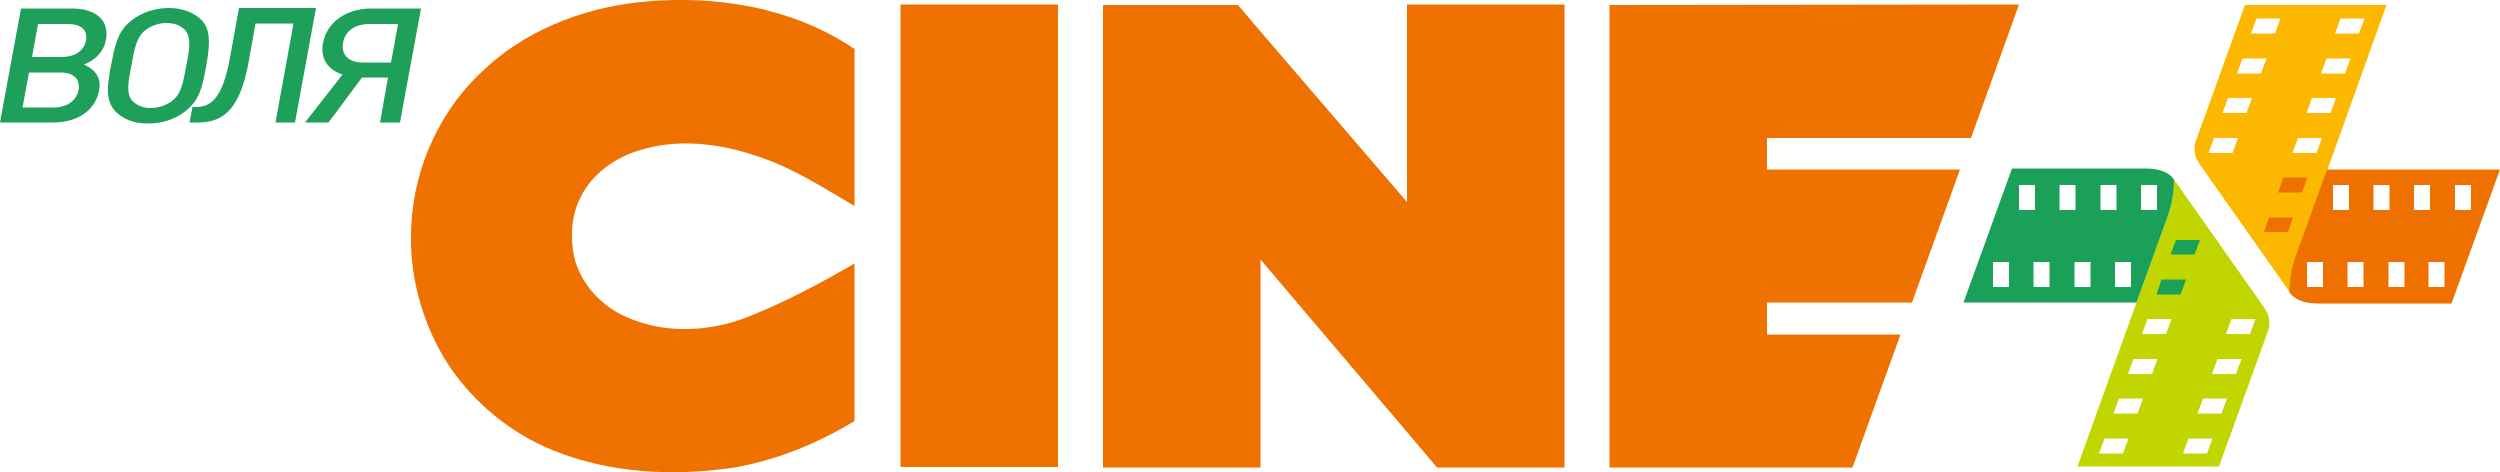
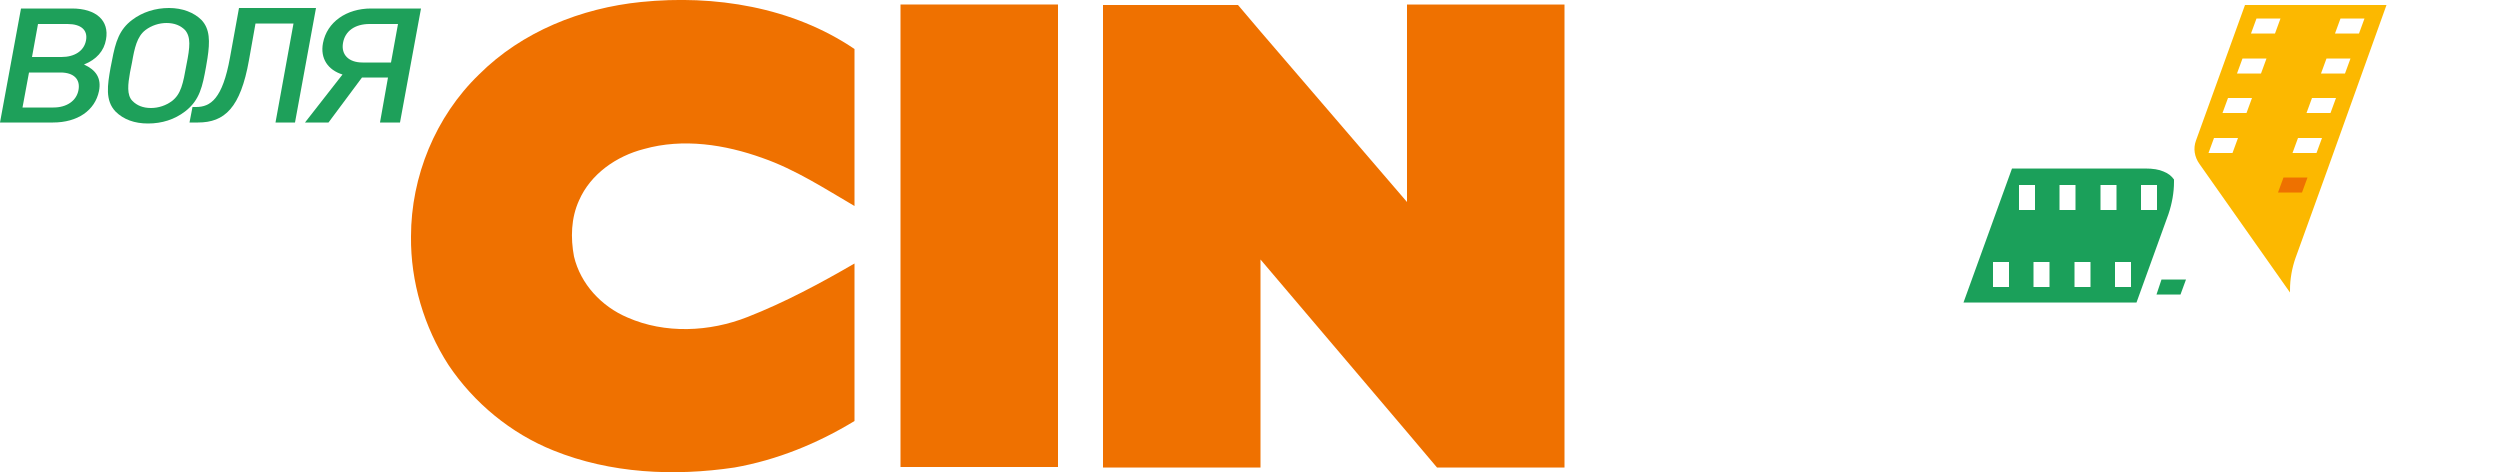
<svg xmlns="http://www.w3.org/2000/svg" version="1.1" id="Слой_1" x="0px" y="0px" width="500px" height="94.5px" viewBox="0 0 500 94.5" style="enable-background:new 0 0 500 94.5;" xml:space="preserve">
  <style type="text/css">
	.st0{fill:#C1D500;}
	.st1{fill:#1BA05A;}
	.st2{fill:#FCB800;}
	.st3{fill:#EE7100;}
	.st4{fill:#EF7100;}
	.st5{fill:#1EA05A;}
</style>
  <g>
-     <path class="st0" d="M452.9,61.6l-18.1-25.7v0.5c0,2.2-0.4,4.4-1.1,6.4l-6.4,17.7l-11.8,32.8h28.3l9.8-27.1   C454.1,64.7,453.9,63,452.9,61.6z M424.6,90.7h-4.8l1.1-3h4.8L424.6,90.7z M427.5,82.7h-4.8l1.1-3h4.8L427.5,82.7z M430.4,74.8   h-4.8l1.1-3h4.8L430.4,74.8z M433.2,66.8h-4.8l1.1-3h4.8L433.2,66.8z M441.4,90.7h-4.8l1.1-3h4.8L441.4,90.7z M444.3,82.7h-4.8   l1.1-3h4.8L444.3,82.7z M447.2,74.8h-4.8l1.1-3h4.8L447.2,74.8z M450,66.8h-4.8l1.1-3h4.8L450,66.8z" />
    <g>
      <path class="st1" d="M432.7,34.3c-0.9-0.4-2.1-0.6-3.7-0.6h-26.6l-9.7,26.8h34.6l6.4-17.7c0.7-2.1,1.1-4.3,1.1-6.4v-0.5    C434.3,35.2,433.7,34.7,432.7,34.3z M401.8,57.4h-3.2v-5h3.2V57.4z M403.8,37h3.2v5h-3.2V37z M409.9,57.4h-3.2v-5h3.2V57.4z     M411.9,37h3.2v5h-3.2V37z M418.1,57.4h-3.2v-5h3.2V57.4z M420.1,37h3.2v5h-3.2V37z M426.2,57.4H423v-5h3.2V57.4z M431.4,42h-3.2    v-5h3.2V42z" />
-       <polygon class="st1" points="435.2,48 440,48 438.9,50.9 434.1,50.9   " />
      <polygon class="st1" points="432.3,55.9 437.2,55.9 436.1,58.9 431.3,58.9   " />
    </g>
    <path class="st2" d="M439.9,32.8L458,58.5V58c0-2.2,0.4-4.4,1.1-6.4l6.4-17.7L477.3,1H449l-9.8,27.1   C438.6,29.7,438.9,31.4,439.9,32.8z M468.1,3.7h4.8l-1.1,3H467L468.1,3.7z M465.3,11.7h4.8l-1.1,3h-4.8L465.3,11.7z M462.4,19.6   h4.8l-1.1,3h-4.8L462.4,19.6z M459.6,27.6h4.8l-1.1,3h-4.8L459.6,27.6z M451.3,3.7h4.8l-1.1,3h-4.8L451.3,3.7z M448.5,11.7h4.8   l-1.1,3h-4.8L448.5,11.7z M445.6,19.6h4.8l-1.1,3h-4.8L445.6,19.6z M442.8,27.6h4.8l-1.1,3h-4.8L442.8,27.6z" />
    <g>
-       <path class="st3" d="M460,60.1c0.9,0.4,2.1,0.6,3.7,0.6h26.6l9.7-26.8h-34.6L459,51.6c-0.7,2.1-1.1,4.3-1.1,6.4v0.5    C458.4,59.2,459.1,59.7,460,60.1z M491,37h3.2v5H491V37z M488.9,57.4h-3.2v-5h3.2V57.4z M482.8,37h3.2v5h-3.2V37z M480.9,57.4    h-3.2v-5h3.2V57.4z M474.7,37h3.2v5h-3.2V37z M472.7,57.4h-3.2v-5h3.2V57.4z M466.6,37h3.2v5h-3.2V37z M461.4,52.4h3.2v5h-3.2    V52.4z" />
-       <polygon class="st3" points="457.6,46.4 452.8,46.4 453.8,43.5 458.6,43.5   " />
      <polygon class="st3" points="460.4,38.5 455.6,38.5 456.7,35.5 461.5,35.5   " />
    </g>
    <g>
      <path class="st4" d="M115.8,40.1c-1.6,3.5-1.7,7.5-1,11.2c1.3,5.5,5.5,10,10.7,12.2c7.5,3.3,16.4,2.9,24-0.1    c7.4-2.9,14.5-6.7,21.4-10.7v31.5c-7.4,4.5-15.5,7.8-24,9.3c-12.1,1.8-24.8,1.2-36.2-3.4c-8.5-3.4-15.9-9.5-21-17.1    c-4.9-7.6-7.6-16.7-7.5-25.7c0-12,4.9-24,13.6-32.4c8.6-8.6,20.5-13.3,32.4-14.5c14.7-1.5,30.3,1,42.7,9.4v31.4    c-6-3.5-11.8-7.3-18.4-9.6c-7.5-2.7-15.9-4-23.7-1.8C123.3,31.2,118.1,34.8,115.8,40.1z" />
      <rect x="180.1" y="0.9" class="st4" width="31.5" height="92.5" />
      <polygon class="st4" points="281.4,0.9 281.4,40.4 252.1,6.3 247.6,1 247.5,1 247.5,1 220.6,1 220.6,93.5 252.1,93.5 252.1,51.9     281.4,86.4 287.4,93.5 312.9,93.5 312.9,0.9   " />
-       <polygon class="st4" points="394.2,27.6 403.8,0.9 321.9,1 321.9,93.5 370.5,93.5 380.1,66.9 353.4,66.9 353.4,60.5 382.4,60.5     392,33.9 353.4,33.9 353.4,27.6   " />
    </g>
    <g>
      <path class="st5" d="M10.6,24.5H0L4.2,1.7h10.2c4.8,0,7.5,2.4,6.8,6.2c-0.4,2.3-1.9,4-4.4,5c2.4,1.1,3.5,2.7,3,5.3    C19,22.1,15.5,24.5,10.6,24.5z M12.1,14.5H5.8l-1.3,7h6.2c2.6,0,4.6-1.3,5-3.5S14.7,14.5,12.1,14.5z M13.5,4.8H7.6l-1.2,6.6h5.9    c2.6,0,4.5-1.2,4.9-3.3C17.6,6,16.2,4.8,13.5,4.8z" />
      <path class="st5" d="M41.2,13.4C40.5,17.2,40,20,37,22.3c-2.1,1.6-4.6,2.4-7.4,2.4c-2.7,0-4.9-0.8-6.5-2.4c-2.1-2.2-1.6-5.3-1-8.7    l0.3-1.5c0.7-3.8,1.5-6.2,4-8.1c2.1-1.6,4.7-2.4,7.4-2.4s5,0.9,6.5,2.4c1.7,1.8,1.7,4.3,1.2,7.6L41.2,13.4z M37,6    c-0.9-0.9-2.1-1.4-3.7-1.4c-1.5,0-3,0.5-4.2,1.4c-1.7,1.3-2.2,3.6-2.7,6.5l-0.4,2c-0.4,2.3-0.7,4.5,0.5,5.7    c0.9,0.9,2.1,1.4,3.7,1.4c1.5,0,3-0.5,4.2-1.4c1.8-1.4,2.2-3.4,2.9-7.3C38,9.4,38.2,7.4,37,6z" />
      <path class="st5" d="M55.1,24.5l3.6-19.8h-7.6L49.8,12c-1.7,9.6-4.9,12.5-10.2,12.5h-1.7l0.6-3.1h0.7c2.9,0,5.3-1.6,6.8-9.9    l1.8-9.9h15.4L59,24.5H55.1L55.1,24.5z" />
      <path class="st5" d="M65.7,24.5H61l7.5-9.6c-2.9-0.9-4.5-3.2-3.9-6.3c0.8-4.2,4.7-6.9,9.6-6.9h10L80,24.5h-4l1.6-9h-5.2L65.7,24.5    z M79.6,4.8h-5.7c-2.9,0-4.9,1.4-5.3,3.8c-0.4,2.3,1.1,3.9,3.9,3.9h5.7L79.6,4.8z" />
    </g>
  </g>
</svg>